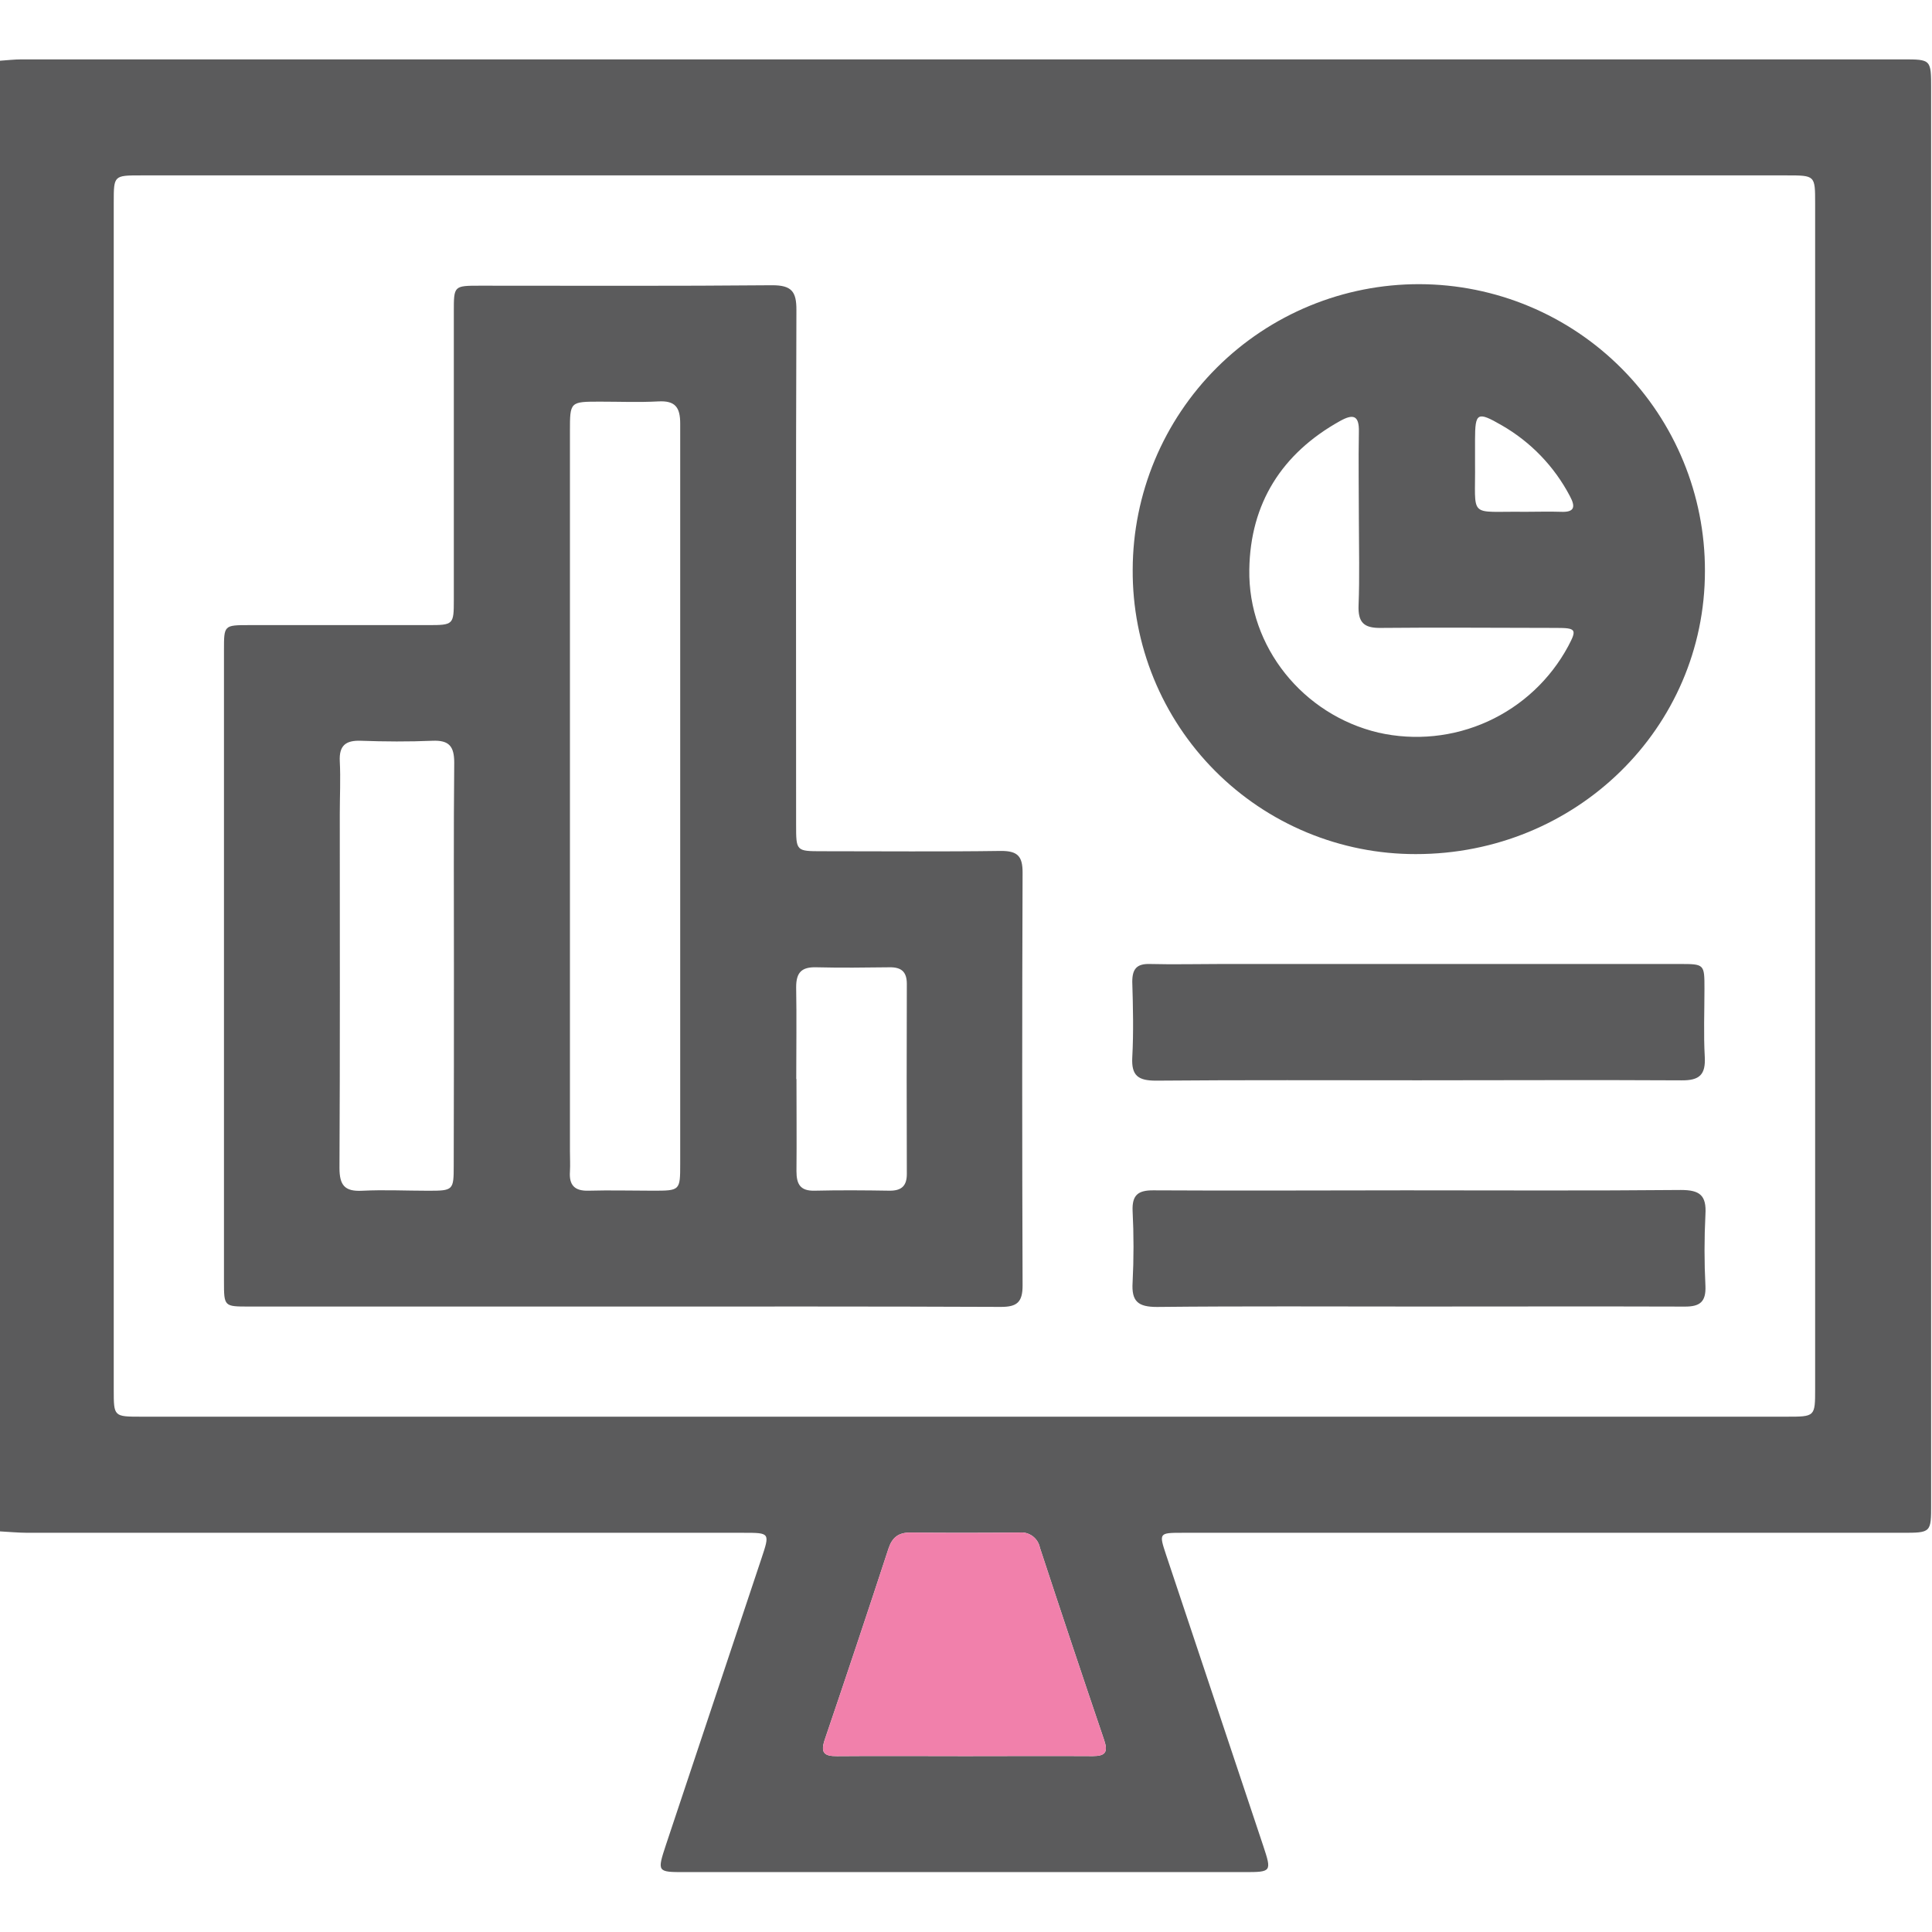
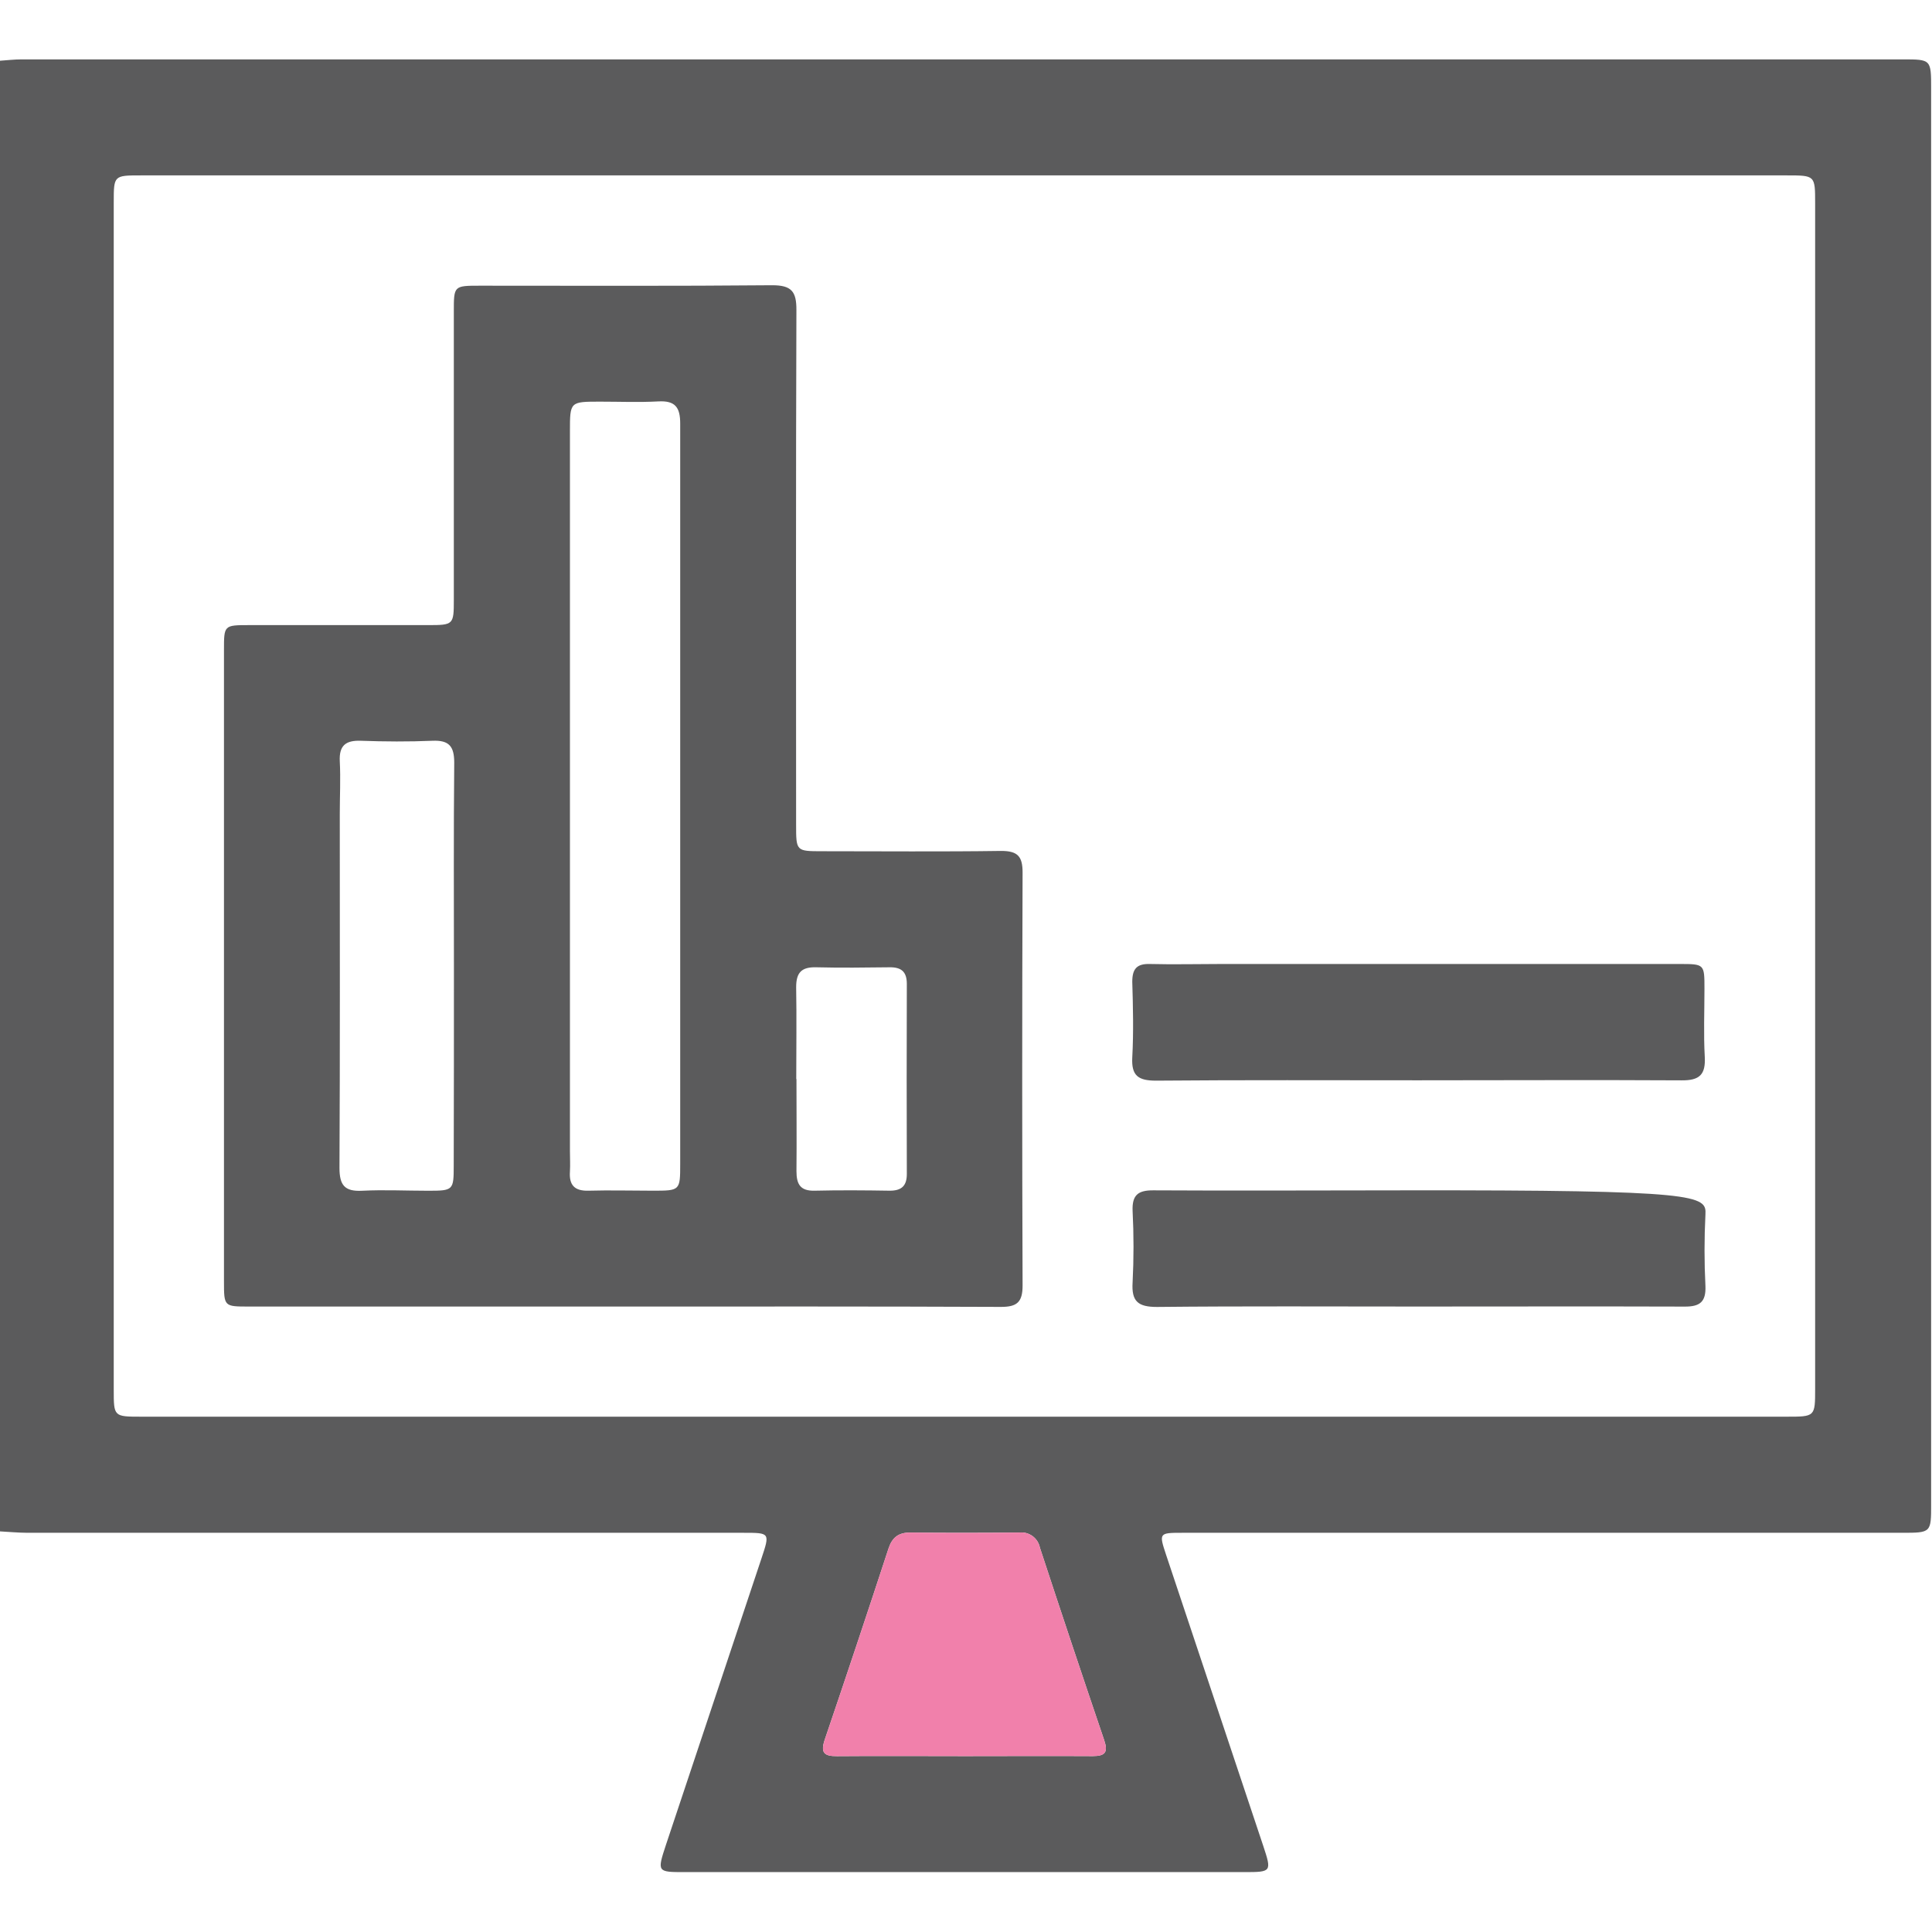
<svg xmlns="http://www.w3.org/2000/svg" width="512" height="512" viewBox="0 0 512 512" fill="none">
  <g clip-path="url(#clip0_1669_2984)">
    <g clip-path="url(#clip1_1669_2984)">
      <path d="M-0.227 405.819V16.112C1.762 15.979 3.778 15.738 5.741 15.738H504.231C511.76 15.738 511.773 15.738 511.773 23.494V398.61C511.773 406.179 511.773 406.206 504.071 406.206H313.256C307.168 406.206 307.115 406.286 309.011 412C317.59 437.737 326.178 463.466 334.775 489.185C337.044 496.034 336.964 496.127 329.822 496.127H181.471C174.156 496.127 174.102 496.127 176.505 488.838C184.915 463.581 193.339 438.324 201.775 413.068C204.058 406.206 204.072 406.206 197.05 406.206H7.236C4.753 406.193 2.27 405.952 -0.227 405.819ZM255.707 46.482H37.432C30.156 46.482 30.143 46.482 30.143 53.624V368.294C30.143 375.422 30.143 375.436 37.445 375.436H473.488C481.017 375.436 481.03 375.436 481.03 368.04V53.877C481.03 46.482 481.03 46.482 473.488 46.482H255.707ZM255.707 465.384C267 465.384 278.307 465.317 289.601 465.384C292.885 465.384 293.699 464.369 292.631 461.192C286.864 444.212 281.182 427.196 275.584 410.144C275.341 408.919 274.649 407.829 273.644 407.088C272.638 406.347 271.393 406.009 270.151 406.139C260.512 406.233 250.874 406.259 241.236 406.139C238.032 406.139 236.43 407.474 235.456 410.398C229.92 427.307 224.296 444.167 218.582 460.978C217.421 464.409 218.288 465.437 221.799 465.397C233.106 465.303 244.413 465.384 255.72 465.384H255.707Z" fill="#5B5B5C" />
      <path d="M255.707 465.384C267 465.384 278.307 465.317 289.601 465.384C292.885 465.384 293.699 464.369 292.631 461.192C286.864 444.212 281.182 427.196 275.584 410.144C275.341 408.919 274.649 407.829 273.644 407.088C272.638 406.347 271.393 406.009 270.151 406.139C260.512 406.233 250.874 406.259 241.236 406.139C238.032 406.139 236.43 407.474 235.456 410.398C229.92 427.307 224.296 444.167 218.582 460.978C217.421 464.409 218.288 465.437 221.799 465.397C233.106 465.303 244.413 465.384 255.72 465.384H255.707Z" fill="#F180AB" />
      <path d="M164.855 346.249H65.95C59.395 346.249 59.355 346.249 59.355 339.575C59.355 283.801 59.355 228.023 59.355 172.241C59.355 165.7 59.355 165.66 66.03 165.66C81.849 165.66 97.668 165.66 113.487 165.66C120.162 165.66 120.268 165.54 120.268 158.985C120.268 133.506 120.268 108.031 120.268 82.56C120.268 75.739 120.268 75.712 127.21 75.712C153.028 75.712 178.832 75.832 204.636 75.592C209.776 75.592 211.084 77.247 211.057 82.173C210.897 127.627 210.964 173.082 210.977 218.536C210.977 225.558 210.977 225.585 217.865 225.585C233.684 225.585 249.503 225.732 265.322 225.505C269.754 225.505 271.009 226.986 270.996 231.285C270.862 267.773 270.862 304.239 270.996 340.683C270.996 345.128 269.487 346.356 265.202 346.343C231.775 346.196 198.309 346.249 164.855 346.249ZM180.26 211.555C180.26 178.435 180.26 145.329 180.26 112.222C180.26 107.937 178.925 106.148 174.52 106.375C169.381 106.656 164.214 106.442 159.048 106.442C151.039 106.442 151.039 106.442 151.039 114.305V304.987C151.039 306.815 151.145 308.658 151.039 310.473C150.785 314.077 152.267 315.653 155.978 315.546C161.625 315.386 167.285 315.546 172.945 315.546C180.234 315.546 180.26 315.546 180.26 308.431V211.555ZM120.295 256.502C120.295 238.373 120.202 220.245 120.375 202.117C120.375 197.805 119.04 196.123 114.608 196.31C108.307 196.577 101.966 196.537 95.652 196.31C91.647 196.163 89.832 197.538 90.046 201.743C90.286 206.388 90.046 211.087 90.046 215.706C90.046 246.97 90.126 278.235 89.965 309.499C89.965 314.051 91.3 315.813 95.986 315.559C101.793 315.266 107.627 315.559 113.447 315.559C120.122 315.559 120.242 315.439 120.242 308.885C120.286 291.433 120.304 273.972 120.295 256.502ZM211.071 285.95C211.071 294.08 211.151 302.223 211.071 310.366C211.071 313.851 212.098 315.639 215.89 315.546C222.564 315.386 229.239 315.439 235.82 315.546C238.984 315.546 240.332 314.211 240.319 311.074C240.265 294.307 240.265 277.531 240.319 260.747C240.319 257.53 238.877 256.302 235.767 256.342C229.292 256.422 222.805 256.502 216.33 256.342C212.472 256.235 210.99 257.677 210.99 261.601C211.137 269.664 211.017 277.807 211.017 285.95H211.071Z" fill="#5B5B5C" />
-       <path d="M300.177 150.959C300.223 130.85 308.256 111.582 322.508 97.394C336.761 83.207 356.065 75.263 376.175 75.309C396.285 75.355 415.553 83.388 429.74 97.64C443.927 111.892 451.872 131.197 451.826 151.306C451.826 192.956 417.651 226.383 375.174 226.343C365.289 226.356 355.499 224.411 346.369 220.623C337.239 216.834 328.95 211.276 321.978 204.268C315.007 197.26 309.491 188.942 305.749 179.793C302.008 170.643 300.114 160.844 300.177 150.959ZM360.116 137.957C360.116 130.134 359.969 122.298 360.116 114.476C360.236 109.95 358.527 109.683 355.11 111.579C339.678 120.176 331.348 133.405 331.081 150.906C330.72 171.491 345.378 189.432 365.255 194.144C374.997 196.36 385.196 195.319 394.289 191.181C403.382 187.043 410.867 180.037 415.596 171.237C417.945 166.805 417.718 166.405 412.418 166.405C396.933 166.405 381.448 166.244 365.963 166.405C361.317 166.485 359.862 164.856 360.036 160.371C360.329 152.948 360.129 145.446 360.116 137.957ZM404.168 135.634C407.332 135.634 410.496 135.528 413.647 135.634C417.318 135.808 417.558 134.299 416.036 131.469C411.919 123.621 405.649 117.11 397.961 112.7C391.513 108.976 390.913 109.31 390.899 116.518C390.899 118.507 390.899 120.523 390.899 122.499C391.086 137.757 388.777 135.421 404.142 135.634H404.168Z" fill="#5B5B5C" />
      <path d="M375.794 286.291C352.66 286.291 329.526 286.184 306.378 286.384C301.679 286.384 299.797 285.116 300.064 280.217C300.424 273.542 300.264 266.868 300.064 260.193C300.064 256.802 301.225 255.374 304.709 255.467C311.024 255.627 317.351 255.467 323.679 255.467H445.024C451.699 255.467 451.699 255.467 451.699 262.048C451.699 268.029 451.445 274.063 451.779 280.017C452.046 284.769 450.444 286.358 445.598 286.304C422.41 286.171 399.102 286.291 375.794 286.291Z" fill="#5B5B5C" />
-       <path d="M375.546 346.248C352.586 346.248 329.611 346.114 306.637 346.355C301.605 346.355 299.829 344.913 300.15 339.853C300.47 333.534 300.47 327.203 300.15 320.884C299.989 316.732 301.565 315.424 305.636 315.451C327.943 315.584 350.25 315.451 372.556 315.451C396.865 315.451 421.161 315.584 445.457 315.357C450.503 315.357 452.265 316.799 451.958 321.859C451.638 328.178 451.638 334.509 451.958 340.828C452.118 344.98 450.53 346.288 446.458 346.261C422.763 346.181 399.121 346.248 375.546 346.248Z" fill="#5B5B5C" />
+       <path d="M375.546 346.248C352.586 346.248 329.611 346.114 306.637 346.355C301.605 346.355 299.829 344.913 300.15 339.853C300.47 333.534 300.47 327.203 300.15 320.884C299.989 316.732 301.565 315.424 305.636 315.451C327.943 315.584 350.25 315.451 372.556 315.451C450.503 315.357 452.265 316.799 451.958 321.859C451.638 328.178 451.638 334.509 451.958 340.828C452.118 344.98 450.53 346.288 446.458 346.261C422.763 346.181 399.121 346.248 375.546 346.248Z" fill="#5B5B5C" />
    </g>
  </g>
  <defs>
    <clipPath id="clip0_1669_2984">
      <rect width="512" height="512" fill="white" />
    </clipPath>
    <clipPath id="clip1_1669_2984">
      <rect width="512" height="480.415" fill="white" transform="translate(-0.23 15.734)" />
    </clipPath>
  </defs>
</svg>